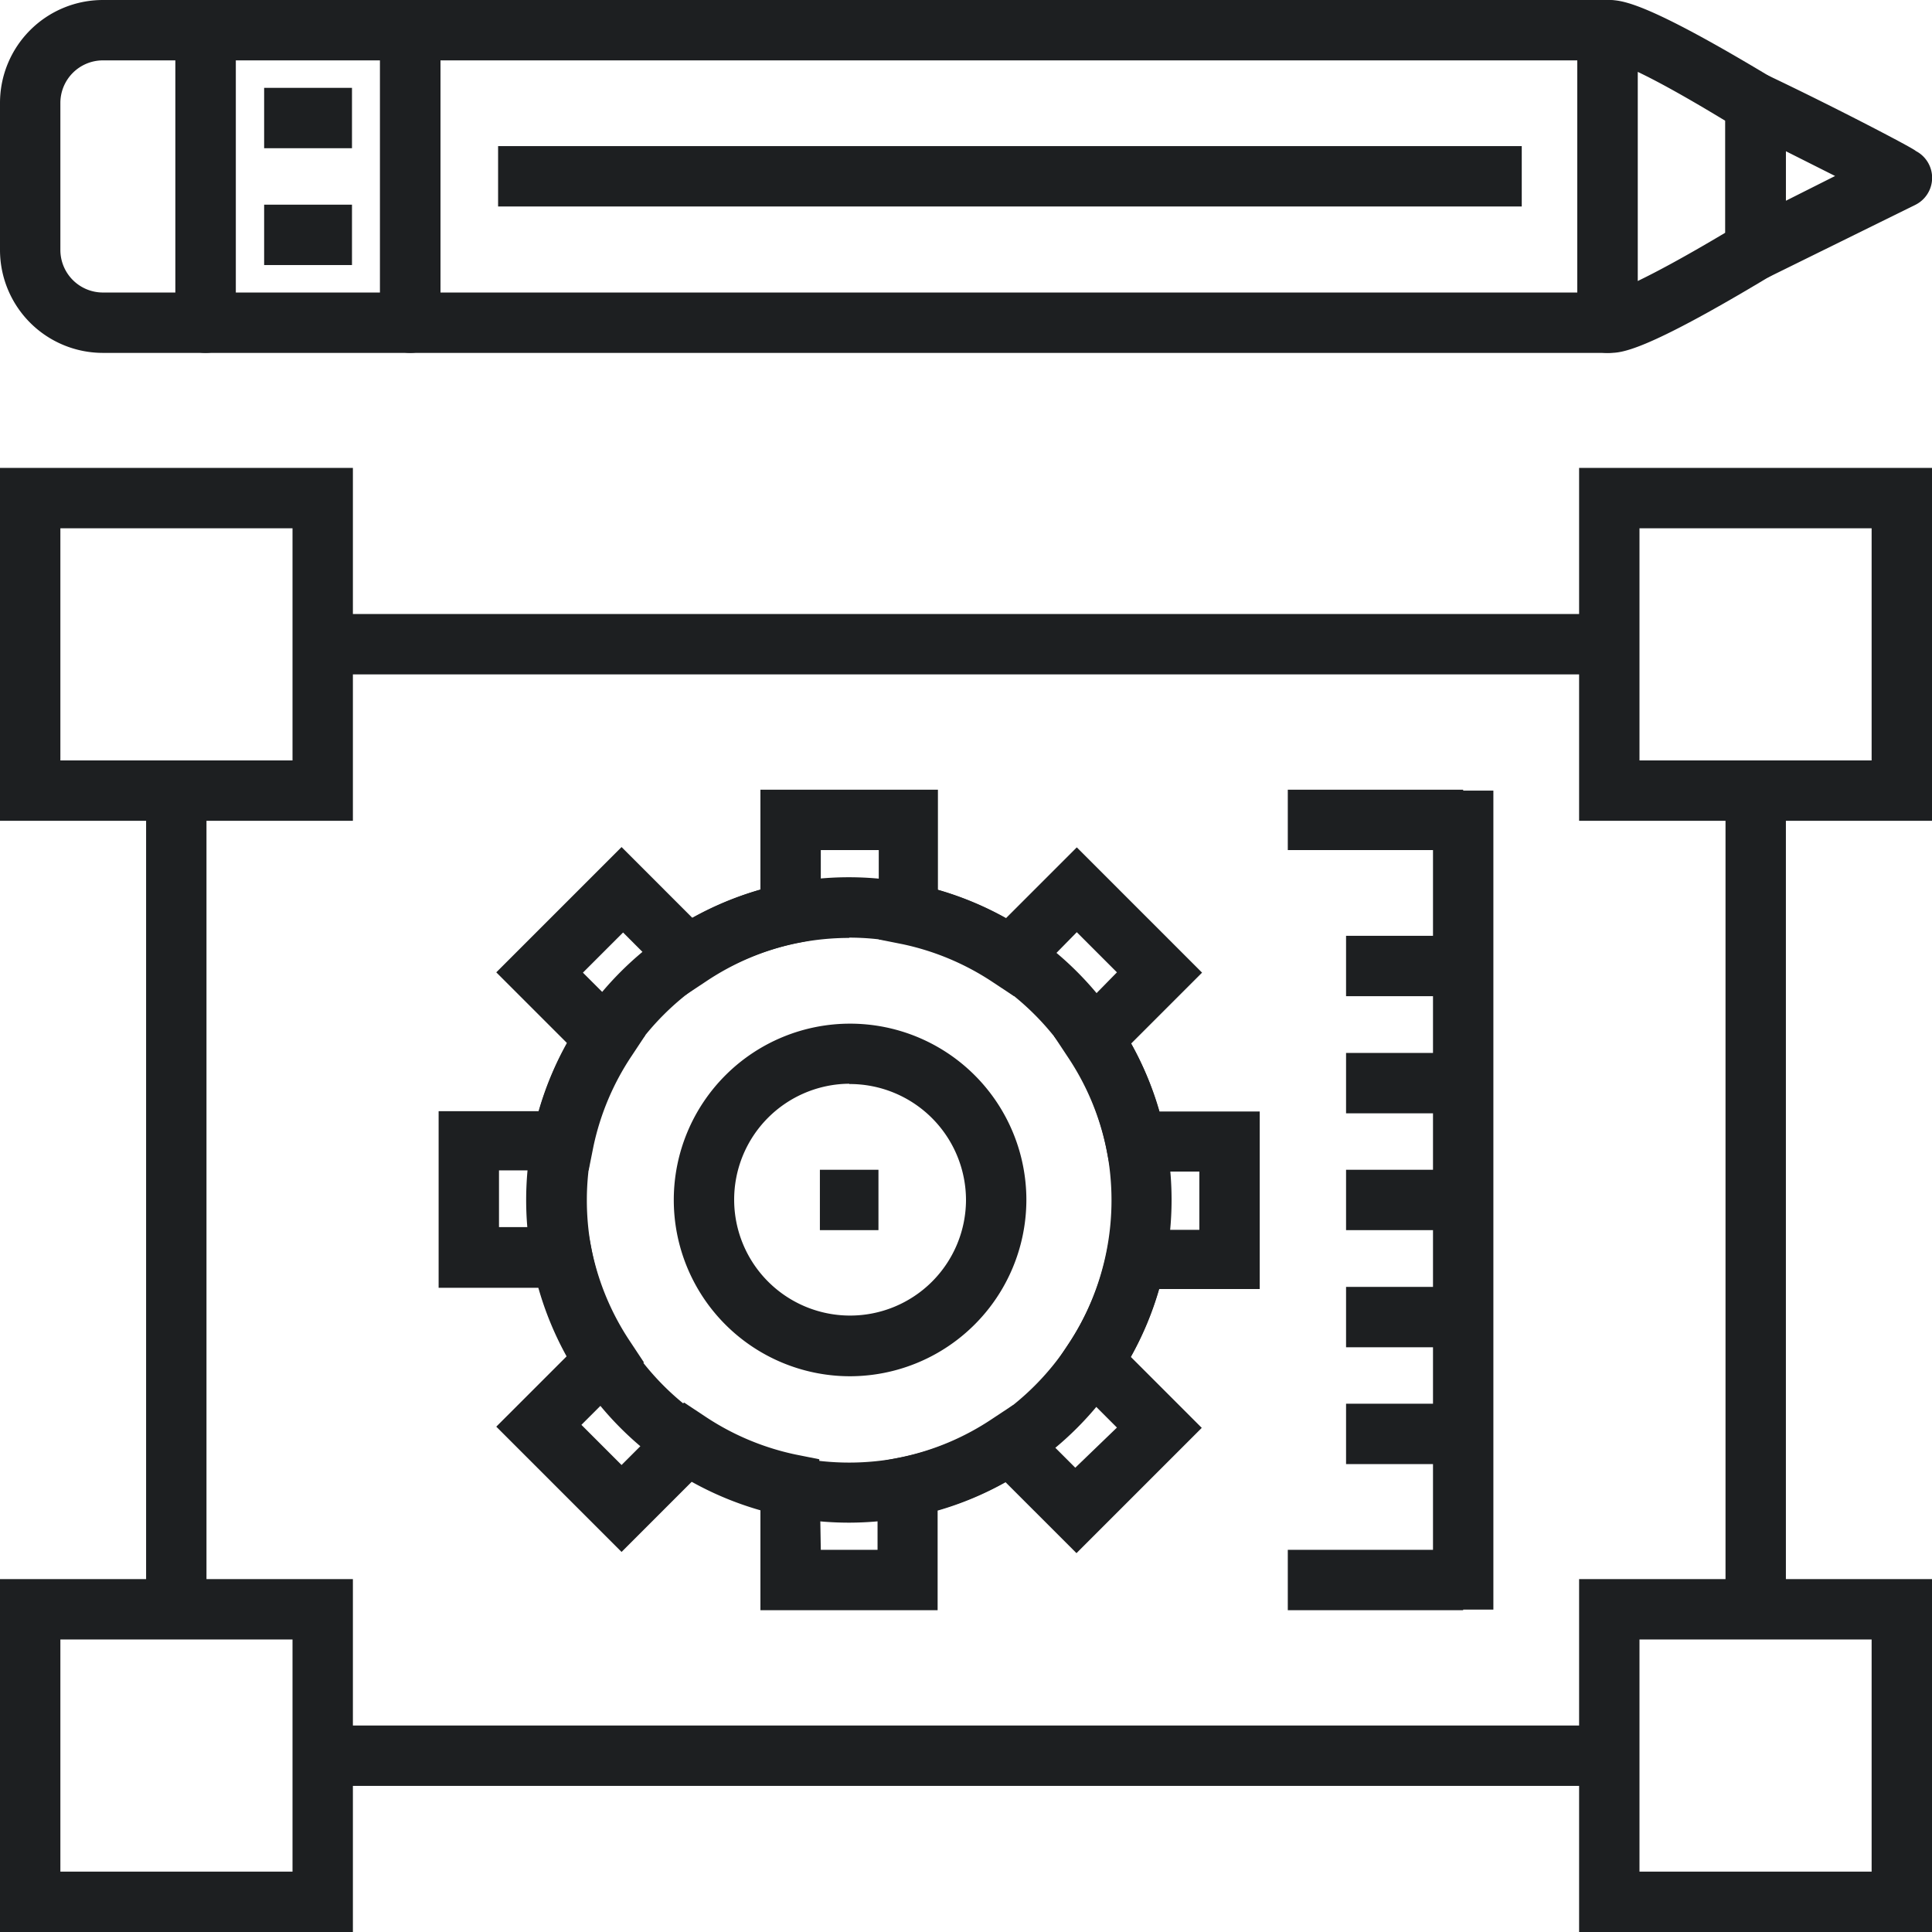
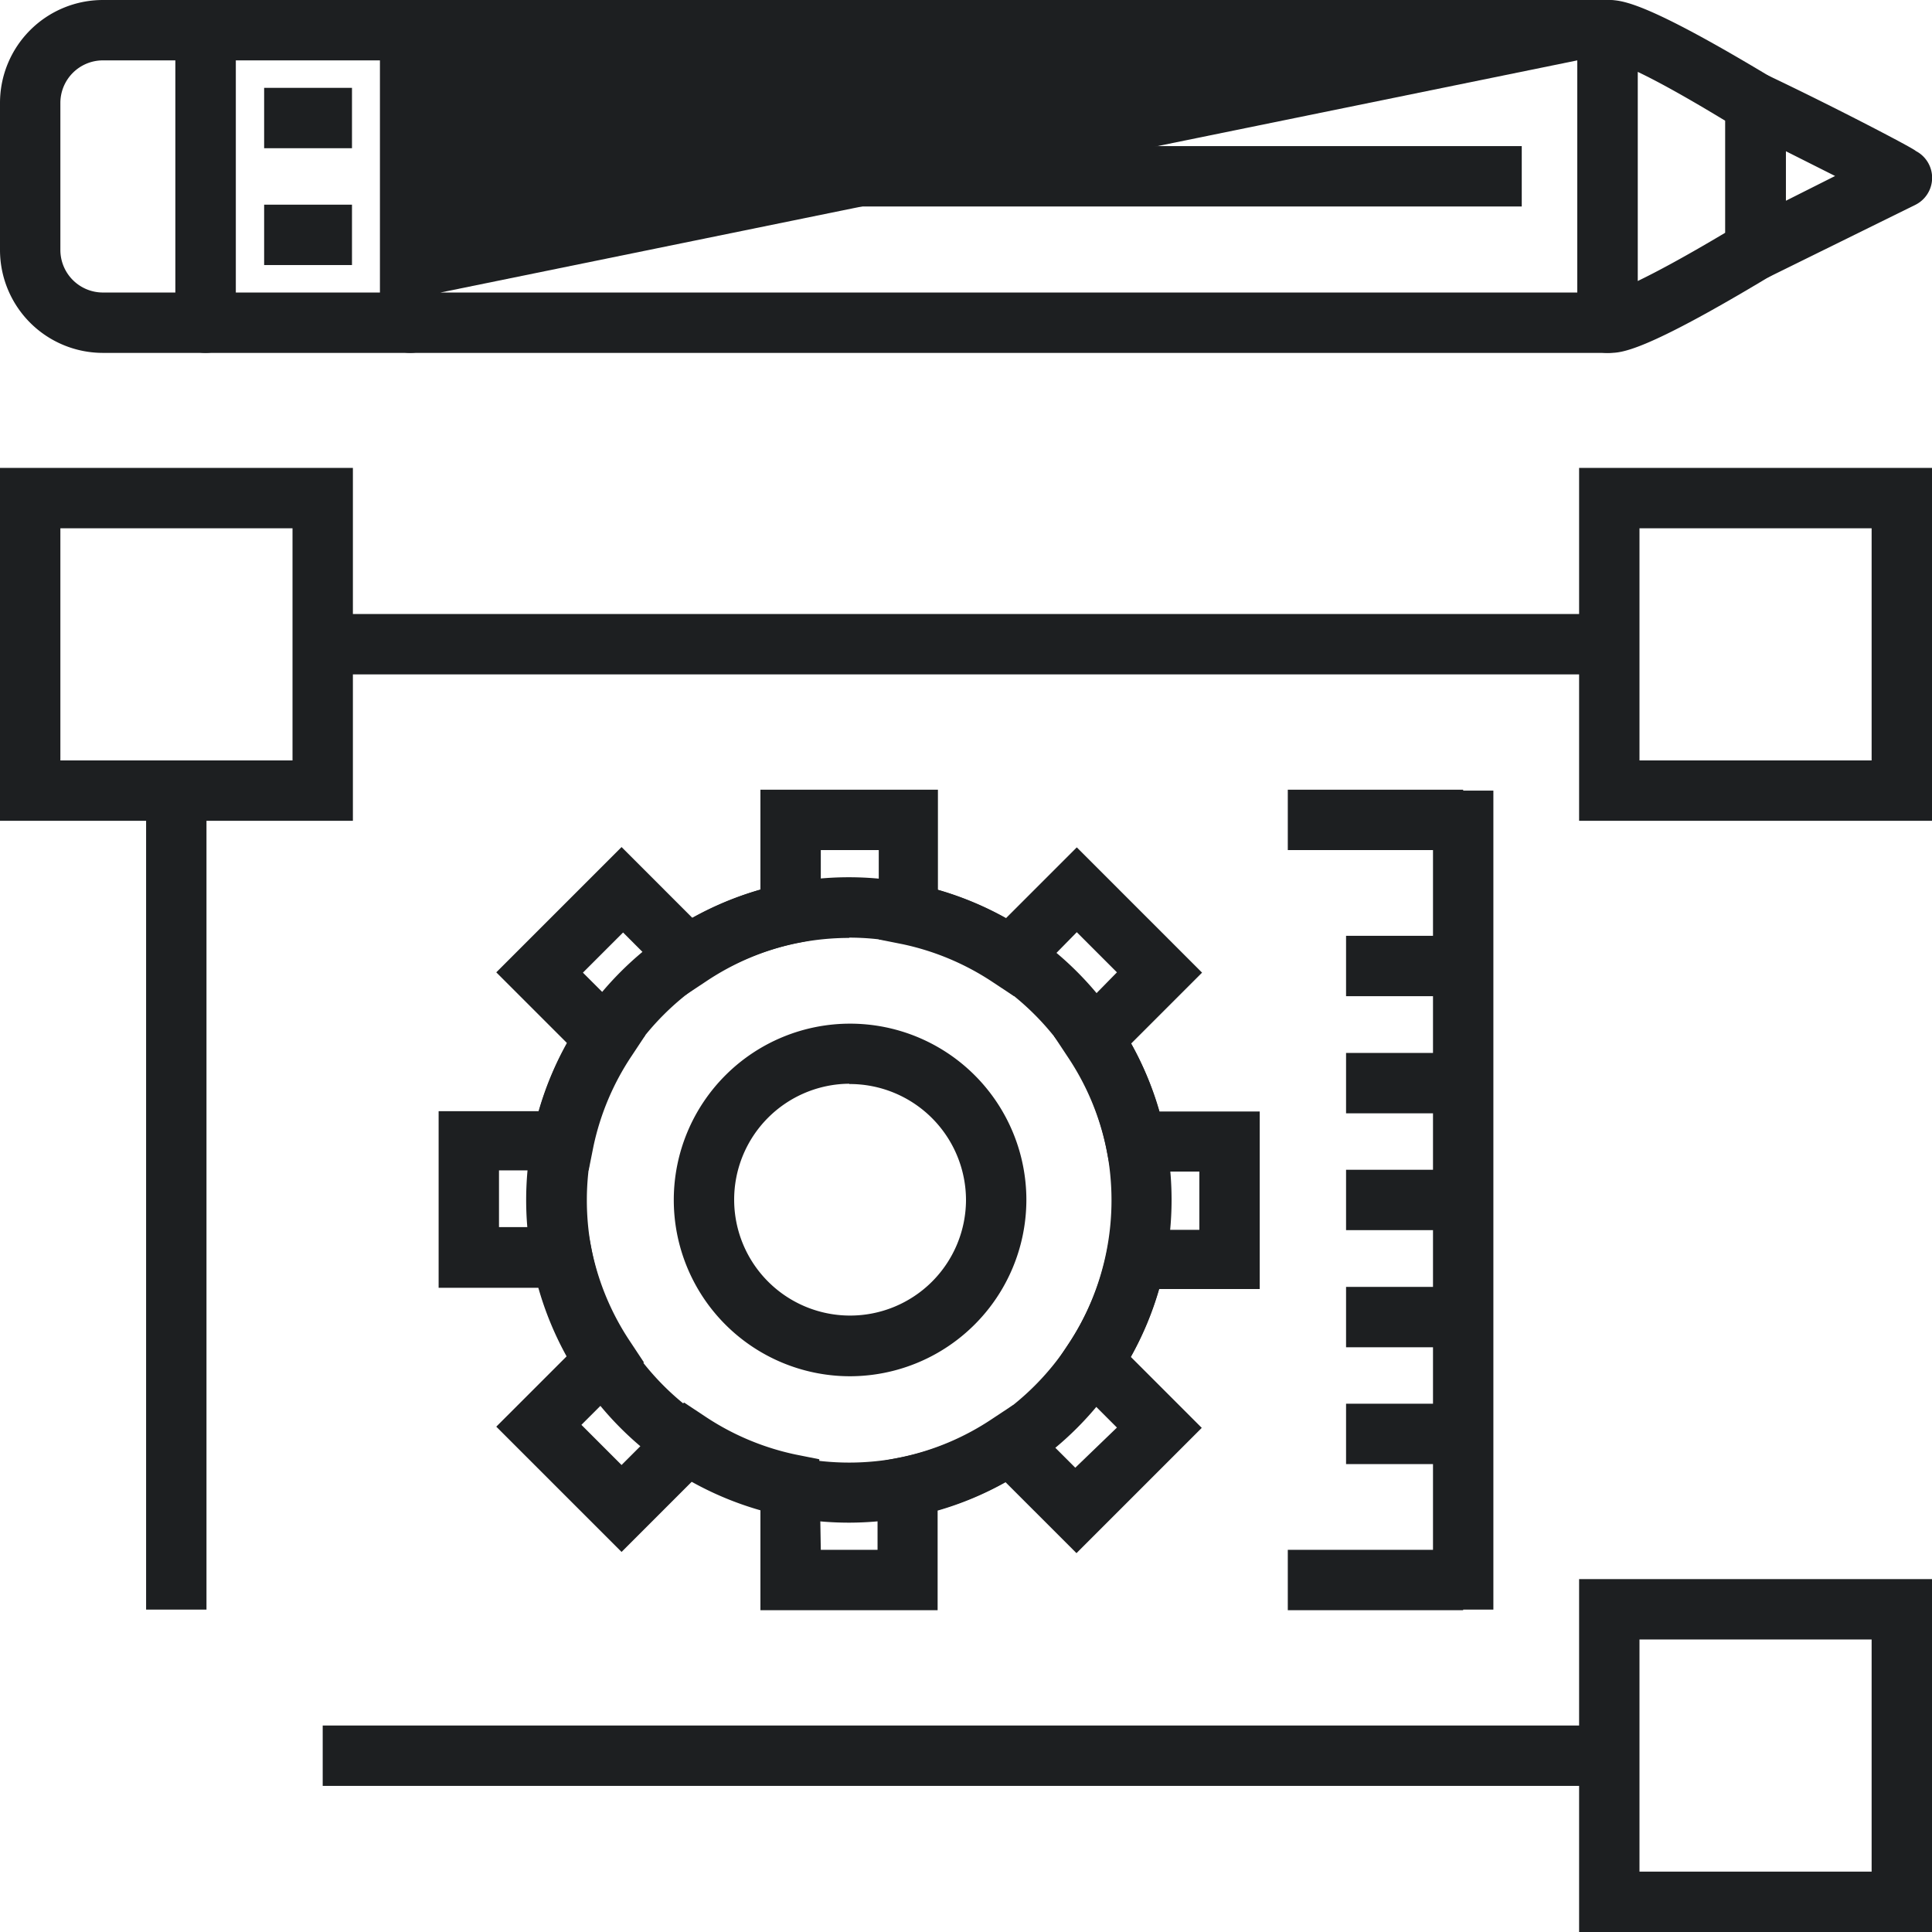
<svg xmlns="http://www.w3.org/2000/svg" viewBox="0 0 64 64">
  <defs>
    <style>.cls-1{fill:#1d1f21;}</style>
  </defs>
  <title>Asset 7</title>
  <g id="Layer_2" data-name="Layer 2">
    <g id="Layer_1-2" data-name="Layer 1">
      <g id="_Group_" data-name="&lt;Group&gt;">
        <g id="_Group_2" data-name="&lt;Group&gt;">
          <g id="_Group_3" data-name="&lt;Group&gt;">
            <g id="_Group_4" data-name="&lt;Group&gt;">
              <path class="cls-1" d="M53.31,11.69h-.06a1,1,0,0,1-1-1V1a1,1,0,0,1,1-1c.45,0,1.17,0,5.42,2.56a1,1,0,0,1,.48.86V8.27a1,1,0,0,1-.48.86C54.42,11.69,53.7,11.69,53.31,11.69Zm.94-9.3V9.31c.58-.28,1.49-.76,2.9-1.6V4C55.75,3.15,54.84,2.66,54.25,2.38Z" />
            </g>
            <g id="_Group_5" data-name="&lt;Group&gt;">
              <path class="cls-1" d="M58.16,9.27a1,1,0,0,1-1-1V3.41a1,1,0,0,1,1.43-.9C60.8,3.56,63.44,4.94,63.46,5a1,1,0,0,1,0,1.78L58.61,9.17A1,1,0,0,1,58.16,9.27Zm1-4.26V6.65l1.63-.82Z" />
            </g>
            <g id="_Group_6" data-name="&lt;Group&gt;">
              <path class="cls-1" d="M6.81,11.69H3.41A3.41,3.41,0,0,1,0,8.28V3.41A3.41,3.41,0,0,1,3.41,0H6.81a1,1,0,0,1,1,1v9.69A1,1,0,0,1,6.81,11.69ZM3.41,2A1.41,1.41,0,0,0,2,3.41V8.28A1.41,1.41,0,0,0,3.41,9.69H5.81V2Z" />
            </g>
            <g id="_Group_7" data-name="&lt;Group&gt;">
-               <path class="cls-1" d="M53.25,11.69H13.59a1,1,0,0,1-1-1V1a1,1,0,0,1,1-1H53.25a1,1,0,0,1,1,1v9.69A1,1,0,0,1,53.25,11.69Zm-38.66-2H52.25V2H14.59Z" />
+               <path class="cls-1" d="M53.25,11.69H13.59a1,1,0,0,1-1-1V1a1,1,0,0,1,1-1H53.25a1,1,0,0,1,1,1v9.69A1,1,0,0,1,53.25,11.69Zm-38.66-2H52.25V2Z" />
            </g>
            <g id="_Group_8" data-name="&lt;Group&gt;">
              <path class="cls-1" d="M13.59,11.69H6.81a1,1,0,0,1-1-1V1a1,1,0,0,1,1-1h6.78a1,1,0,0,1,1,1v9.69A1,1,0,0,1,13.59,11.69Zm-5.78-2h4.78V2H7.81Z" />
            </g>
          </g>
          <g id="_Group_9" data-name="&lt;Group&gt;">
            <rect class="cls-1" x="8.75" y="6.78" width="2.91" height="2" />
          </g>
          <g id="_Group_10" data-name="&lt;Group&gt;">
            <rect class="cls-1" x="8.75" y="2.91" width="2.91" height="2" />
          </g>
          <g id="_Group_11" data-name="&lt;Group&gt;">
            <rect class="cls-1" x="16.5" y="4.84" width="33.91" height="2" />
          </g>
        </g>
        <g id="_Group_12" data-name="&lt;Group&gt;">
          <g id="_Group_13" data-name="&lt;Group&gt;">
            <g id="_Group_14" data-name="&lt;Group&gt;">
              <path class="cls-1" d="M64,64H52.31V52.31H64Zm-9.69-2H62V54.31H54.31Z" />
            </g>
            <g id="_Group_15" data-name="&lt;Group&gt;">
-               <path class="cls-1" d="M11.69,64H0V52.31H11.69ZM2,62H9.69V54.31H2Z" />
-             </g>
+               </g>
            <g id="_Group_16" data-name="&lt;Group&gt;">
              <path class="cls-1" d="M11.69,27.19H0V15.5H11.69ZM2,25.19H9.69V17.5H2Z" />
            </g>
            <g id="_Group_17" data-name="&lt;Group&gt;">
              <path class="cls-1" d="M64,27.19H52.31V15.5H64Zm-9.69-2H62V17.5H54.31Z" />
            </g>
          </g>
          <g id="_Group_18" data-name="&lt;Group&gt;">
            <g id="_Group_19" data-name="&lt;Group&gt;">
              <rect class="cls-1" x="10.69" y="20.34" width="42.63" height="2" />
            </g>
            <g id="_Group_20" data-name="&lt;Group&gt;">
              <rect class="cls-1" x="10.69" y="57.16" width="42.63" height="2" />
            </g>
            <g id="_Group_21" data-name="&lt;Group&gt;">
-               <rect class="cls-1" x="57.16" y="26.19" width="2" height="27.13" />
-             </g>
+               </g>
            <g id="_Group_22" data-name="&lt;Group&gt;">
              <rect class="cls-1" x="4.84" y="26.19" width="2" height="27.13" />
            </g>
          </g>
        </g>
        <g id="_Group_23" data-name="&lt;Group&gt;">
          <g id="_Group_24" data-name="&lt;Group&gt;">
            <g id="_Group_25" data-name="&lt;Group&gt;">
              <path class="cls-1" d="M31.06,53.34H25.19V50a10.56,10.56,0,0,1-2.25-.94l-2.35,2.35-4.15-4.15,2.35-2.35a10.56,10.56,0,0,1-.94-2.25H14.53V36.81h3.32a10.54,10.54,0,0,1,.94-2.25l-2.35-2.35,4.15-4.15,2.35,2.35a10.57,10.57,0,0,1,2.25-.94V26.16h5.88v3.32a10.56,10.56,0,0,1,2.25.94l2.35-2.35,4.15,4.15-2.35,2.35a10.53,10.53,0,0,1,.94,2.25h3.32v5.88H38.4a10.55,10.55,0,0,1-.94,2.25l2.35,2.35-4.15,4.15-2.35-2.35a10.54,10.54,0,0,1-2.25.94Zm-3.87-2h1.88V48.43l.8-.16a8.6,8.6,0,0,0,3-1.27l.68-.45,2.07,2.07L37,47.29l-2.07-2.07.45-.68a8.6,8.6,0,0,0,1.27-3l.16-.8h2.92V38.81H36.8l-.16-.8a8.6,8.6,0,0,0-1.27-3l-.45-.68L37,32.21l-1.33-1.33L33.59,33l-.68-.45a8.61,8.61,0,0,0-3-1.27l-.8-.16V28.16H27.19v2.92l-.8.16a8.61,8.61,0,0,0-3,1.27l-.68.45-2.07-2.07-1.33,1.33,2.07,2.07-.45.68a8.6,8.6,0,0,0-1.27,3l-.16.8H16.53v1.88h2.92l.16.8a8.6,8.6,0,0,0,1.27,3l.45.68-2.07,2.07,1.33,1.33,2.07-2.07.68.45a8.6,8.6,0,0,0,3,1.27l.8.16Z" />
            </g>
            <g id="_Group_26" data-name="&lt;Group&gt;">
              <path class="cls-1" d="M28.13,50.44A10.69,10.69,0,1,1,38.81,39.75,10.7,10.7,0,0,1,28.13,50.44Zm0-19.37a8.69,8.69,0,1,0,8.69,8.69A8.7,8.7,0,0,0,28.13,31.06Z" />
            </g>
            <g id="_Group_27" data-name="&lt;Group&gt;">
              <path class="cls-1" d="M28.13,45.59A5.84,5.84,0,1,1,34,39.75,5.85,5.85,0,0,1,28.13,45.59Zm0-9.69A3.84,3.84,0,1,0,32,39.75,3.85,3.85,0,0,0,28.13,35.91Z" />
            </g>
            <g id="_Group_28" data-name="&lt;Group&gt;">
-               <rect class="cls-1" x="27.16" y="38.75" width="1.94" height="2" />
-             </g>
+               </g>
          </g>
          <g id="_Group_29" data-name="&lt;Group&gt;">
            <g id="_Group_30" data-name="&lt;Group&gt;">
              <rect class="cls-1" x="42.66" y="26.16" width="5.81" height="2" />
            </g>
            <g id="_Group_31" data-name="&lt;Group&gt;">
              <rect class="cls-1" x="42.66" y="51.34" width="5.81" height="2" />
            </g>
            <g id="_Group_32" data-name="&lt;Group&gt;">
              <rect class="cls-1" x="47.47" y="26.19" width="2" height="27.13" />
            </g>
            <g id="_Group_33" data-name="&lt;Group&gt;">
              <g id="_Group_34" data-name="&lt;Group&gt;">
                <rect class="cls-1" x="44.59" y="31" width="3.88" height="2" />
              </g>
              <g id="_Group_35" data-name="&lt;Group&gt;">
                <rect class="cls-1" x="44.59" y="34.88" width="3.88" height="2" />
              </g>
              <g id="_Group_36" data-name="&lt;Group&gt;">
                <rect class="cls-1" x="44.59" y="38.75" width="3.88" height="2" />
              </g>
              <g id="_Group_37" data-name="&lt;Group&gt;">
                <rect class="cls-1" x="44.59" y="42.63" width="3.88" height="2" />
              </g>
              <g id="_Group_38" data-name="&lt;Group&gt;">
                <rect class="cls-1" x="44.59" y="46.5" width="3.88" height="2" />
              </g>
            </g>
          </g>
        </g>
      </g>
    </g>
  </g>
</svg>